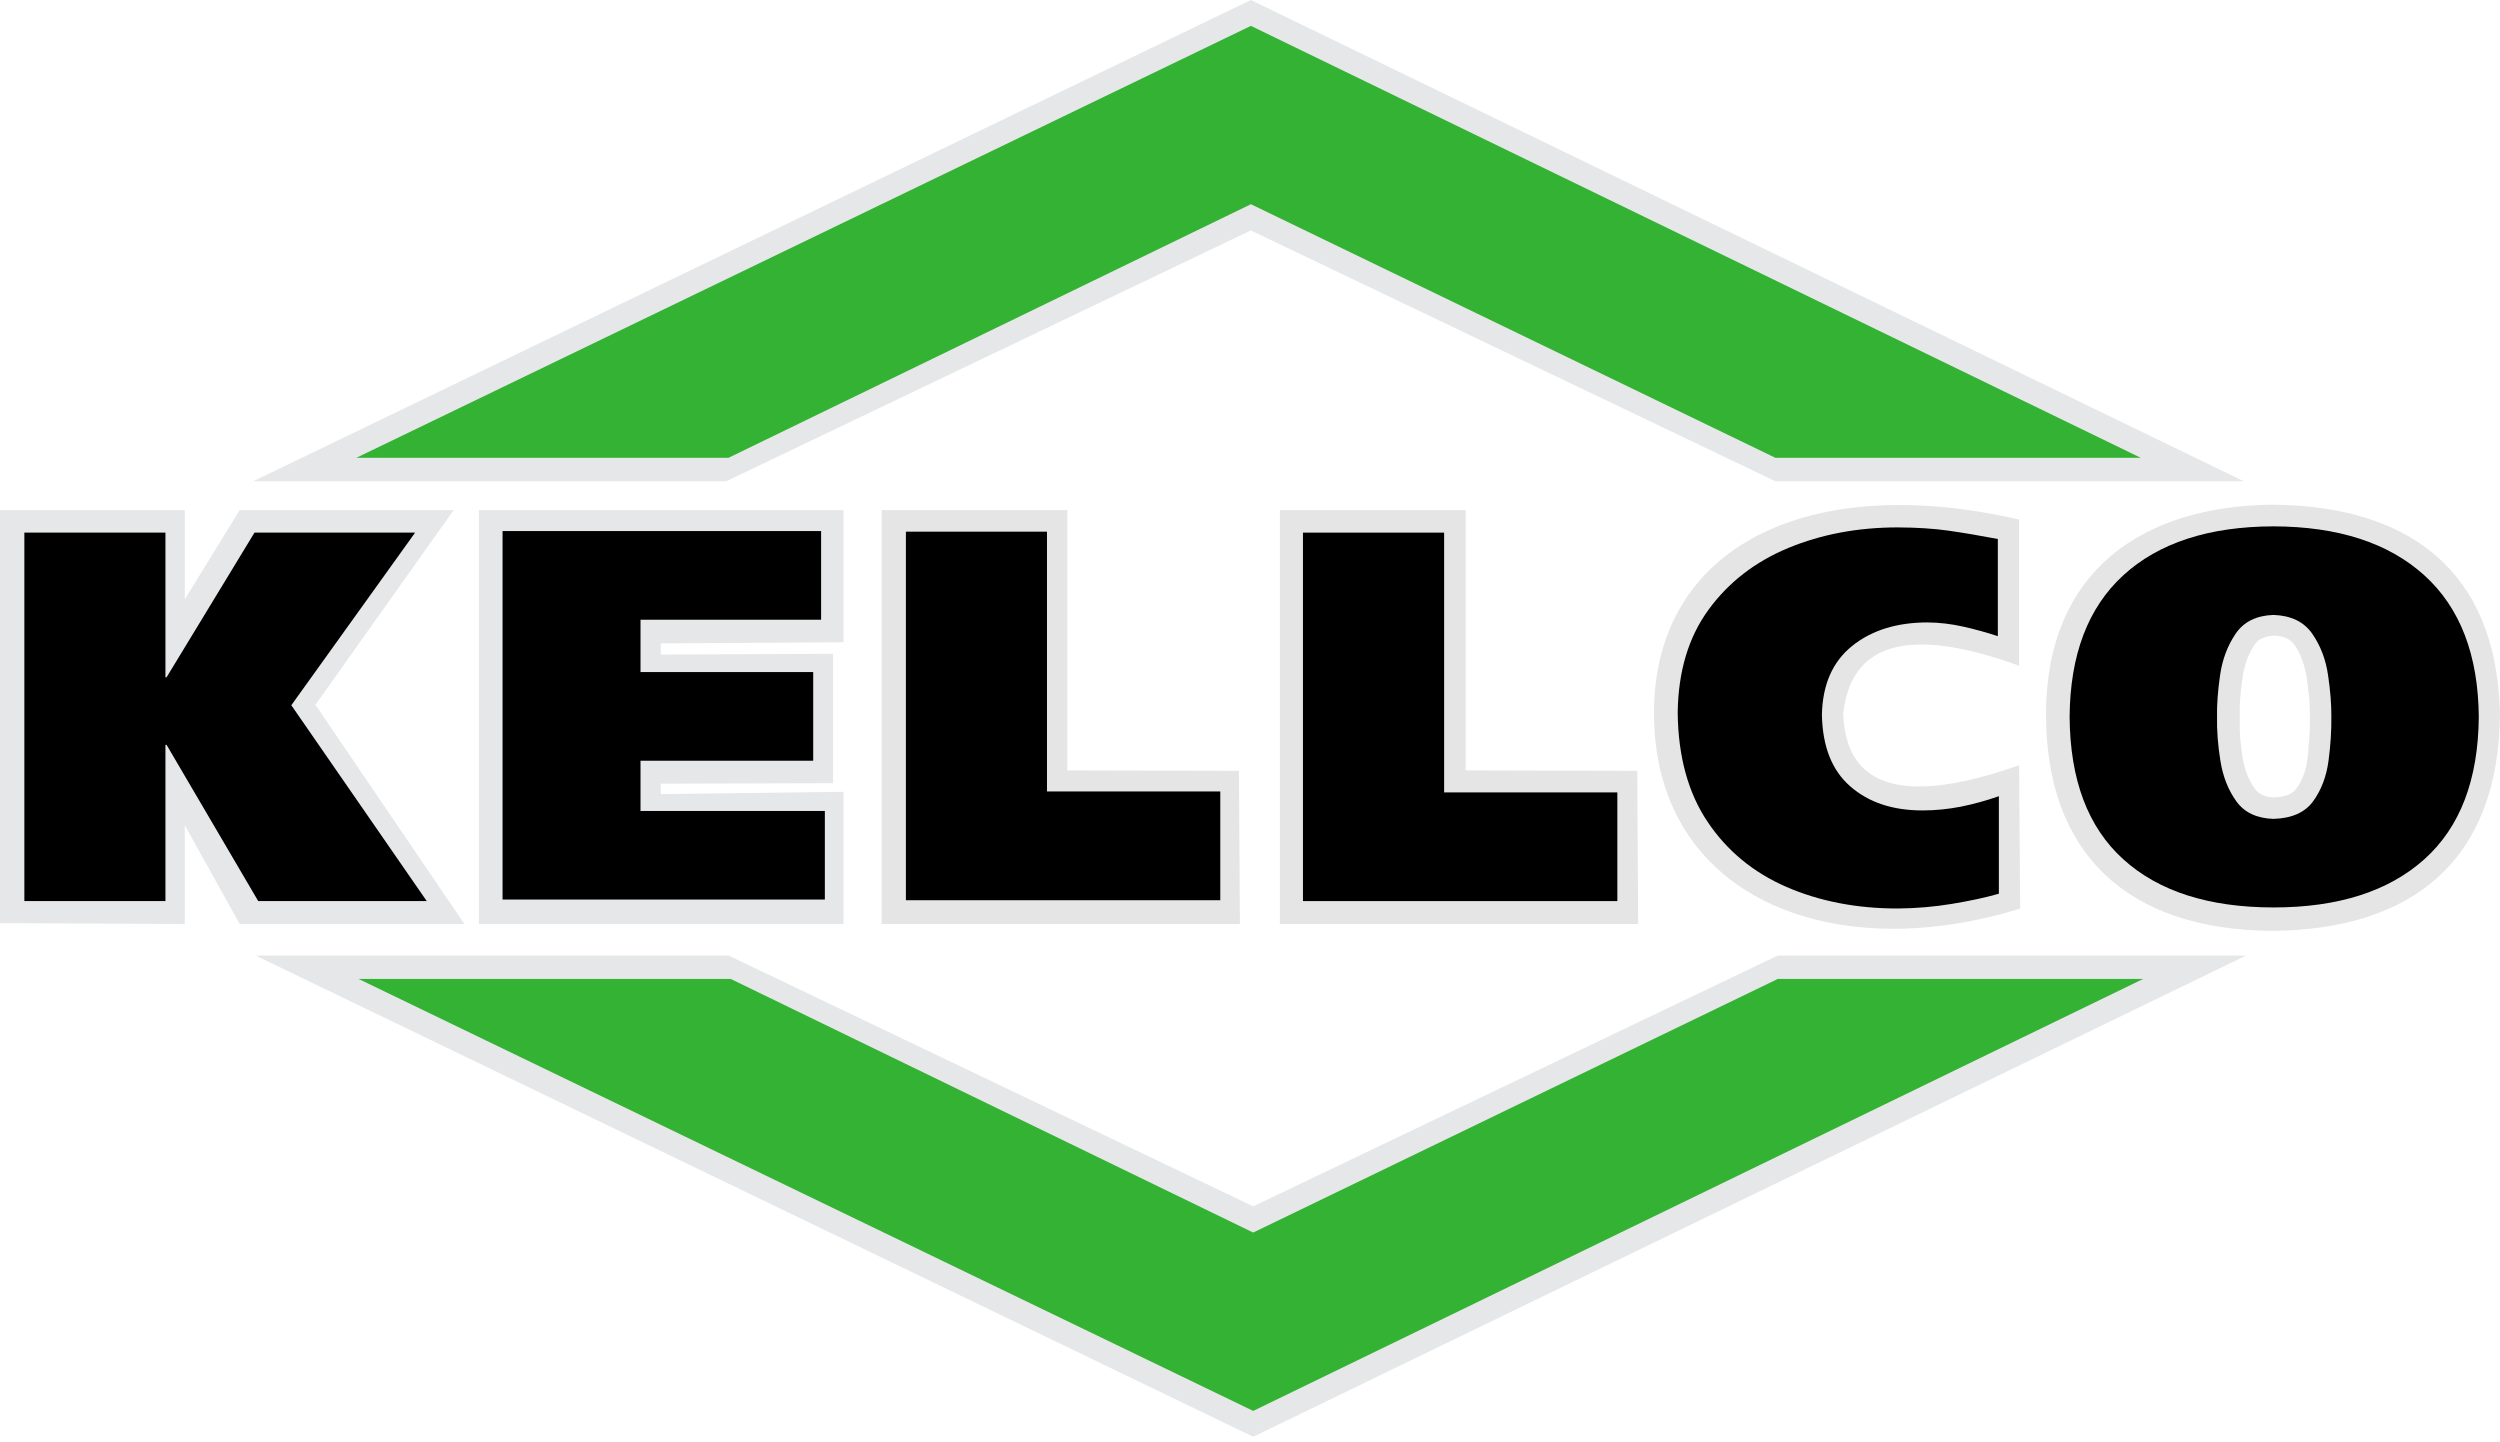
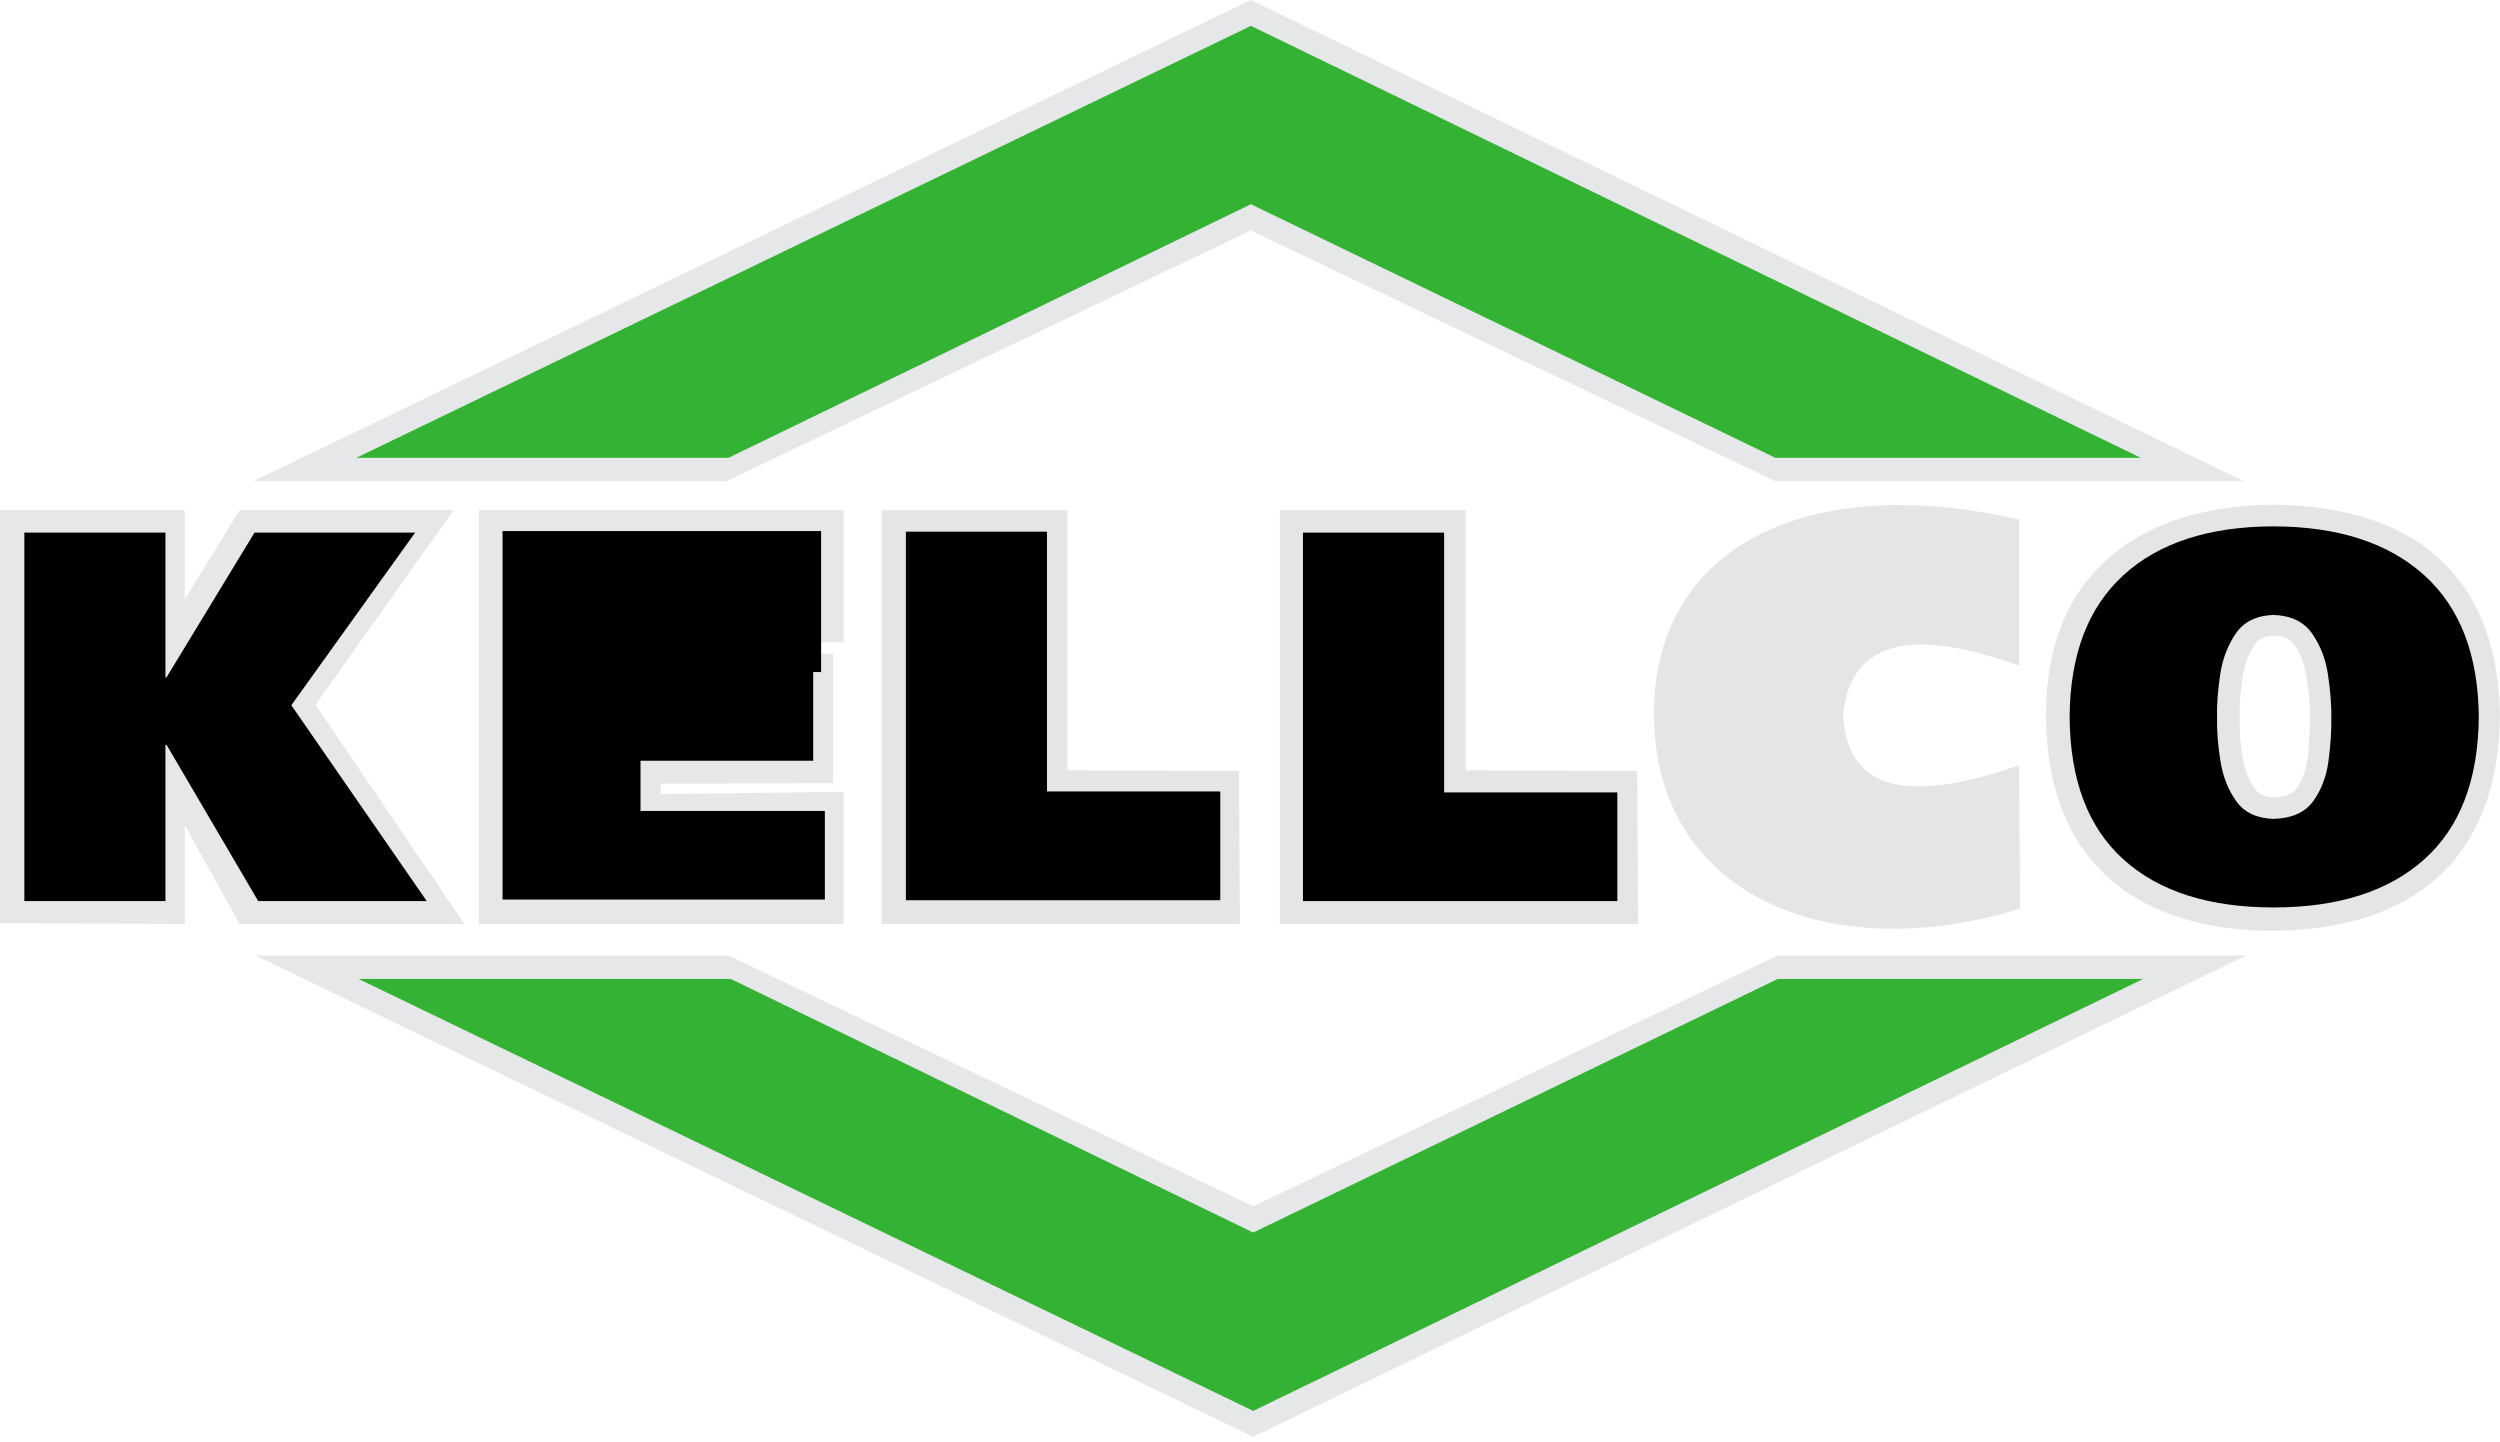
<svg xmlns="http://www.w3.org/2000/svg" width="364" height="210" viewBox="0 0 364 210" fill="none">
  <path fill-rule="evenodd" clip-rule="evenodd" d="M0 74.279V134.408L26.903 134.535V120.156L34.897 134.535H67.619L45.927 102.619L66.051 74.279H34.897L26.903 87.264V74.279H0Z" fill="#E6E7E8" />
  <path fill-rule="evenodd" clip-rule="evenodd" d="M24.088 77.551H3.547V131.2H24.088V108.452H24.253L37.597 131.2H62.135L42.416 102.682L60.44 77.551H37.053L24.253 98.612H24.088V77.551Z" fill="black" />
  <path fill-rule="evenodd" clip-rule="evenodd" d="M69.727 74.279H122.812V93.515L96.213 93.68V95.303L121.295 95.189V114.031L96.213 114.107V115.616L122.812 115.287V134.535H69.727V74.279Z" fill="#E6E7E8" />
-   <path fill-rule="evenodd" clip-rule="evenodd" d="M73.172 130.973H120.098V118.077H93.258V110.761H118.403V97.853H93.258V90.232H119.554V77.323H73.172V130.973Z" fill="black" />
+   <path fill-rule="evenodd" clip-rule="evenodd" d="M73.172 130.973H120.098V118.077H93.258V110.761H118.403V97.853H93.258H119.554V77.323H73.172V130.973Z" fill="black" />
  <path fill-rule="evenodd" clip-rule="evenodd" d="M36.867 70.07L182.123 0L326.696 70.07H258.495L182.123 33.551L105.738 70.07H36.867Z" fill="#E6E7E8" />
  <path fill-rule="evenodd" clip-rule="evenodd" d="M51.875 66.659L182.13 3.766L311.701 66.659H258.501L182.13 29.735L106.061 66.659H51.875Z" fill="#34B233" />
  <path fill-rule="evenodd" clip-rule="evenodd" d="M37.211 139.125L182.467 209.195L327.039 139.125H258.839L182.467 175.644L106.082 139.125H37.211Z" fill="#E6E7E8" />
  <path fill-rule="evenodd" clip-rule="evenodd" d="M52.211 142.536L182.466 205.429L312.037 142.536H258.837L182.466 179.46L106.397 142.536H52.211Z" fill="#34B233" />
  <path fill-rule="evenodd" clip-rule="evenodd" d="M128.367 74.279H155.41V112.167L180.391 112.231L180.53 134.535H128.367V74.279Z" fill="#E5E5E5" />
  <path fill-rule="evenodd" clip-rule="evenodd" d="M131.898 131.073H177.673V115.236H152.44V77.411H131.898V131.073Z" fill="black" />
  <path fill-rule="evenodd" clip-rule="evenodd" d="M186.344 74.279H213.399V112.167L238.38 112.231L238.519 134.535H186.344V74.279Z" fill="#E5E5E5" />
  <path fill-rule="evenodd" clip-rule="evenodd" d="M189.711 131.2H235.486V115.375H210.265V77.551H189.711V131.2Z" fill="black" />
  <path fill-rule="evenodd" clip-rule="evenodd" d="M293.982 75.648V96.925C277.337 90.902 269.52 93.958 268.369 103.836C268.723 115.121 277.767 117.124 293.982 111.418C294.033 118.38 294.083 125.328 294.134 132.29C266.535 140.849 240.82 130.514 240.82 103.836C240.82 79.617 263.196 68.56 293.982 75.648Z" fill="#E5E5E5" />
-   <path fill-rule="evenodd" clip-rule="evenodd" d="M291.048 115.921C289.176 116.58 287.316 117.087 285.482 117.455C283.648 117.81 281.789 118 279.917 118C275.579 118 272.075 116.834 269.406 114.501C266.725 112.168 265.359 108.693 265.27 104.078C265.359 99.678 266.826 96.343 269.659 94.061C272.492 91.778 276.148 90.637 280.613 90.624C282.346 90.637 284.066 90.84 285.773 91.22C287.493 91.601 289.188 92.07 290.883 92.628V78.477C288.214 77.969 285.811 77.564 283.661 77.259C281.511 76.955 279.057 76.803 276.312 76.79C270.506 76.79 265.194 77.792 260.375 79.783C255.556 81.786 251.673 84.779 248.764 88.773C245.842 92.767 244.349 97.763 244.273 103.761C244.337 110.139 245.791 115.439 248.625 119.661C251.458 123.884 255.29 127.041 260.097 129.133C264.916 131.226 270.317 132.278 276.312 132.278C278.968 132.253 281.599 132.037 284.192 131.606C286.785 131.175 289.075 130.693 291.035 130.123V115.908L291.048 115.921Z" fill="black" />
  <path fill-rule="evenodd" clip-rule="evenodd" d="M330.886 73.481C350.542 73.646 363.544 82.889 364 103.964C363.81 125.215 351.351 135.334 330.886 135.537C309.421 135.397 297.886 123.985 297.898 103.964C297.949 83.029 312.052 73.671 330.886 73.481ZM336.072 109.175L336.097 108.96L336.122 108.744L336.148 108.528L336.173 108.313V108.097L336.211 107.882V107.666L336.236 107.451V107.235L336.261 107.019V106.804L336.287 106.588V106.373L336.299 106.157V105.942L336.312 105.726V105.511V105.295V105.079V104.864V104.433V104.217V104.002V103.786V103.57L336.299 103.355V103.139L336.287 102.924V102.721L336.261 102.518V102.315L336.236 102.112V101.909L336.211 101.707V101.504L336.173 101.301V101.098L336.135 100.895L336.11 100.692L336.084 100.489L336.059 100.286L336.034 100.083L336.008 99.881L335.983 99.678L335.958 99.475L335.933 99.272L335.907 99.069L335.882 98.866V98.765L335.857 98.663L335.819 98.46L335.781 98.258L335.743 98.055L335.705 97.852L335.654 97.649L335.604 97.446L335.553 97.243L335.503 97.04L335.439 96.837L335.376 96.635L335.313 96.432L335.25 96.229L335.174 96.026L335.098 95.823L335.022 95.62L334.933 95.417L334.845 95.214L334.744 95.011L334.642 94.809L334.529 94.606L334.415 94.403L334.288 94.2L334.149 93.997L333.997 93.794L333.82 93.591C333.757 93.528 333.681 93.452 333.618 93.388C333.542 93.312 333.453 93.249 333.378 93.198C333.276 93.122 333.163 93.059 333.061 92.995L332.897 92.919C332.783 92.868 332.669 92.831 332.555 92.793C332.277 92.704 331.999 92.64 331.721 92.602C331.506 92.577 331.291 92.552 331.076 92.552C330.861 92.552 330.645 92.577 330.443 92.615C330.177 92.653 329.912 92.729 329.659 92.818C329.52 92.868 329.381 92.919 329.241 92.983L329.191 93.008C329.077 93.071 328.976 93.135 328.875 93.211C328.786 93.274 328.71 93.338 328.634 93.414C328.571 93.477 328.508 93.541 328.445 93.617C328.394 93.68 328.343 93.743 328.293 93.82L328.255 93.883L328.166 94.022L328.04 94.225L327.926 94.428L327.812 94.631L327.698 94.834L327.597 95.037L327.496 95.24L327.407 95.443L327.319 95.645L327.23 95.848L327.154 96.051L327.079 96.254L327.015 96.457L326.952 96.66L326.889 96.863L326.838 97.066L326.788 97.269L326.737 97.471L326.686 97.674L326.649 97.877L326.611 98.08L326.573 98.283L326.535 98.486L326.509 98.689V98.752L326.484 98.879L326.459 99.082L326.434 99.285L326.408 99.487L326.383 99.69L326.358 99.893L326.332 100.096L326.307 100.299L326.282 100.502L326.256 100.705V100.908L326.219 101.111V101.313L326.181 101.516V101.719L326.155 101.922V102.125L326.13 102.328V102.531L326.117 102.734V102.936L326.105 103.152V103.368V103.583V103.799V104.014V104.23V104.407V104.445V104.661V104.877V105.092V105.308V105.523V105.739V105.954V106.17L326.117 106.385V106.601L326.143 106.817V107.032L326.168 107.248V107.463L326.206 107.679V107.894L326.244 108.11L326.269 108.326L326.294 108.541L326.32 108.757L326.345 108.972L326.37 109.188L326.396 109.403L326.421 109.619L326.446 109.834L326.484 110.05L326.522 110.266V110.329L326.56 110.481L326.598 110.697L326.636 110.912L326.686 111.128L326.737 111.343L326.788 111.559L326.851 111.774L326.914 111.99L326.977 112.206L327.053 112.421L327.129 112.637L327.218 112.852L327.306 113.068L327.407 113.283L327.509 113.499L327.622 113.715L327.736 113.93L327.863 114.146L327.989 114.361L328.128 114.577L328.28 114.792L328.331 114.868L328.432 115.008C328.495 115.084 328.558 115.16 328.634 115.223C328.71 115.3 328.799 115.376 328.887 115.439C329.001 115.515 329.115 115.591 329.229 115.655C329.393 115.743 329.558 115.807 329.735 115.87C330.089 115.997 330.468 116.06 330.848 116.086H331.126H331.417C331.847 116.06 332.277 115.984 332.695 115.87C332.884 115.819 333.074 115.756 333.264 115.68L333.314 115.655C333.453 115.591 333.58 115.528 333.706 115.439C333.808 115.376 333.896 115.3 333.985 115.223C334.061 115.16 334.124 115.084 334.2 115.008L334.314 114.868L334.364 114.792L334.516 114.577L334.655 114.361L334.782 114.146L334.908 113.93L335.022 113.715L335.123 113.499L335.224 113.283L335.313 113.068L335.401 112.852L335.477 112.637L335.553 112.421L335.616 112.206L335.68 111.99L335.73 111.774L335.781 111.559L335.831 111.343L335.869 111.128L335.907 110.912L335.945 110.697L335.971 110.481V110.443L335.996 110.266L336.021 110.05L336.046 109.834L336.072 109.619L336.097 109.403L336.122 109.188L336.072 109.175Z" fill="#E5E5E5" />
  <path fill-rule="evenodd" clip-rule="evenodd" d="M360.911 104.381C360.835 95.353 358.191 88.48 352.98 83.763C347.769 79.046 340.445 76.663 331.009 76.637C321.586 76.663 314.301 79.046 309.153 83.763C304.005 88.48 301.399 95.353 301.336 104.381C301.399 113.549 304.005 120.459 309.153 125.113C314.301 129.779 321.586 132.112 331.009 132.125C340.445 132.125 347.769 129.779 352.98 125.113C358.191 120.447 360.835 113.536 360.911 104.381ZM322.8 104.381C322.763 102.619 322.914 100.603 323.243 98.307C323.572 96.012 324.331 94.009 325.507 92.272C326.684 90.535 328.518 89.622 331.009 89.533C333.577 89.622 335.462 90.535 336.663 92.272C337.865 94.009 338.636 96.012 338.965 98.307C339.307 100.603 339.459 102.619 339.446 104.381C339.471 106.385 339.332 108.515 339.029 110.797C338.725 113.067 337.979 115.032 336.79 116.668C335.601 118.304 333.666 119.153 331.009 119.229C328.594 119.153 326.785 118.304 325.608 116.668C324.432 115.032 323.661 113.08 323.294 110.797C322.927 108.528 322.763 106.385 322.8 104.381Z" fill="black" />
</svg>